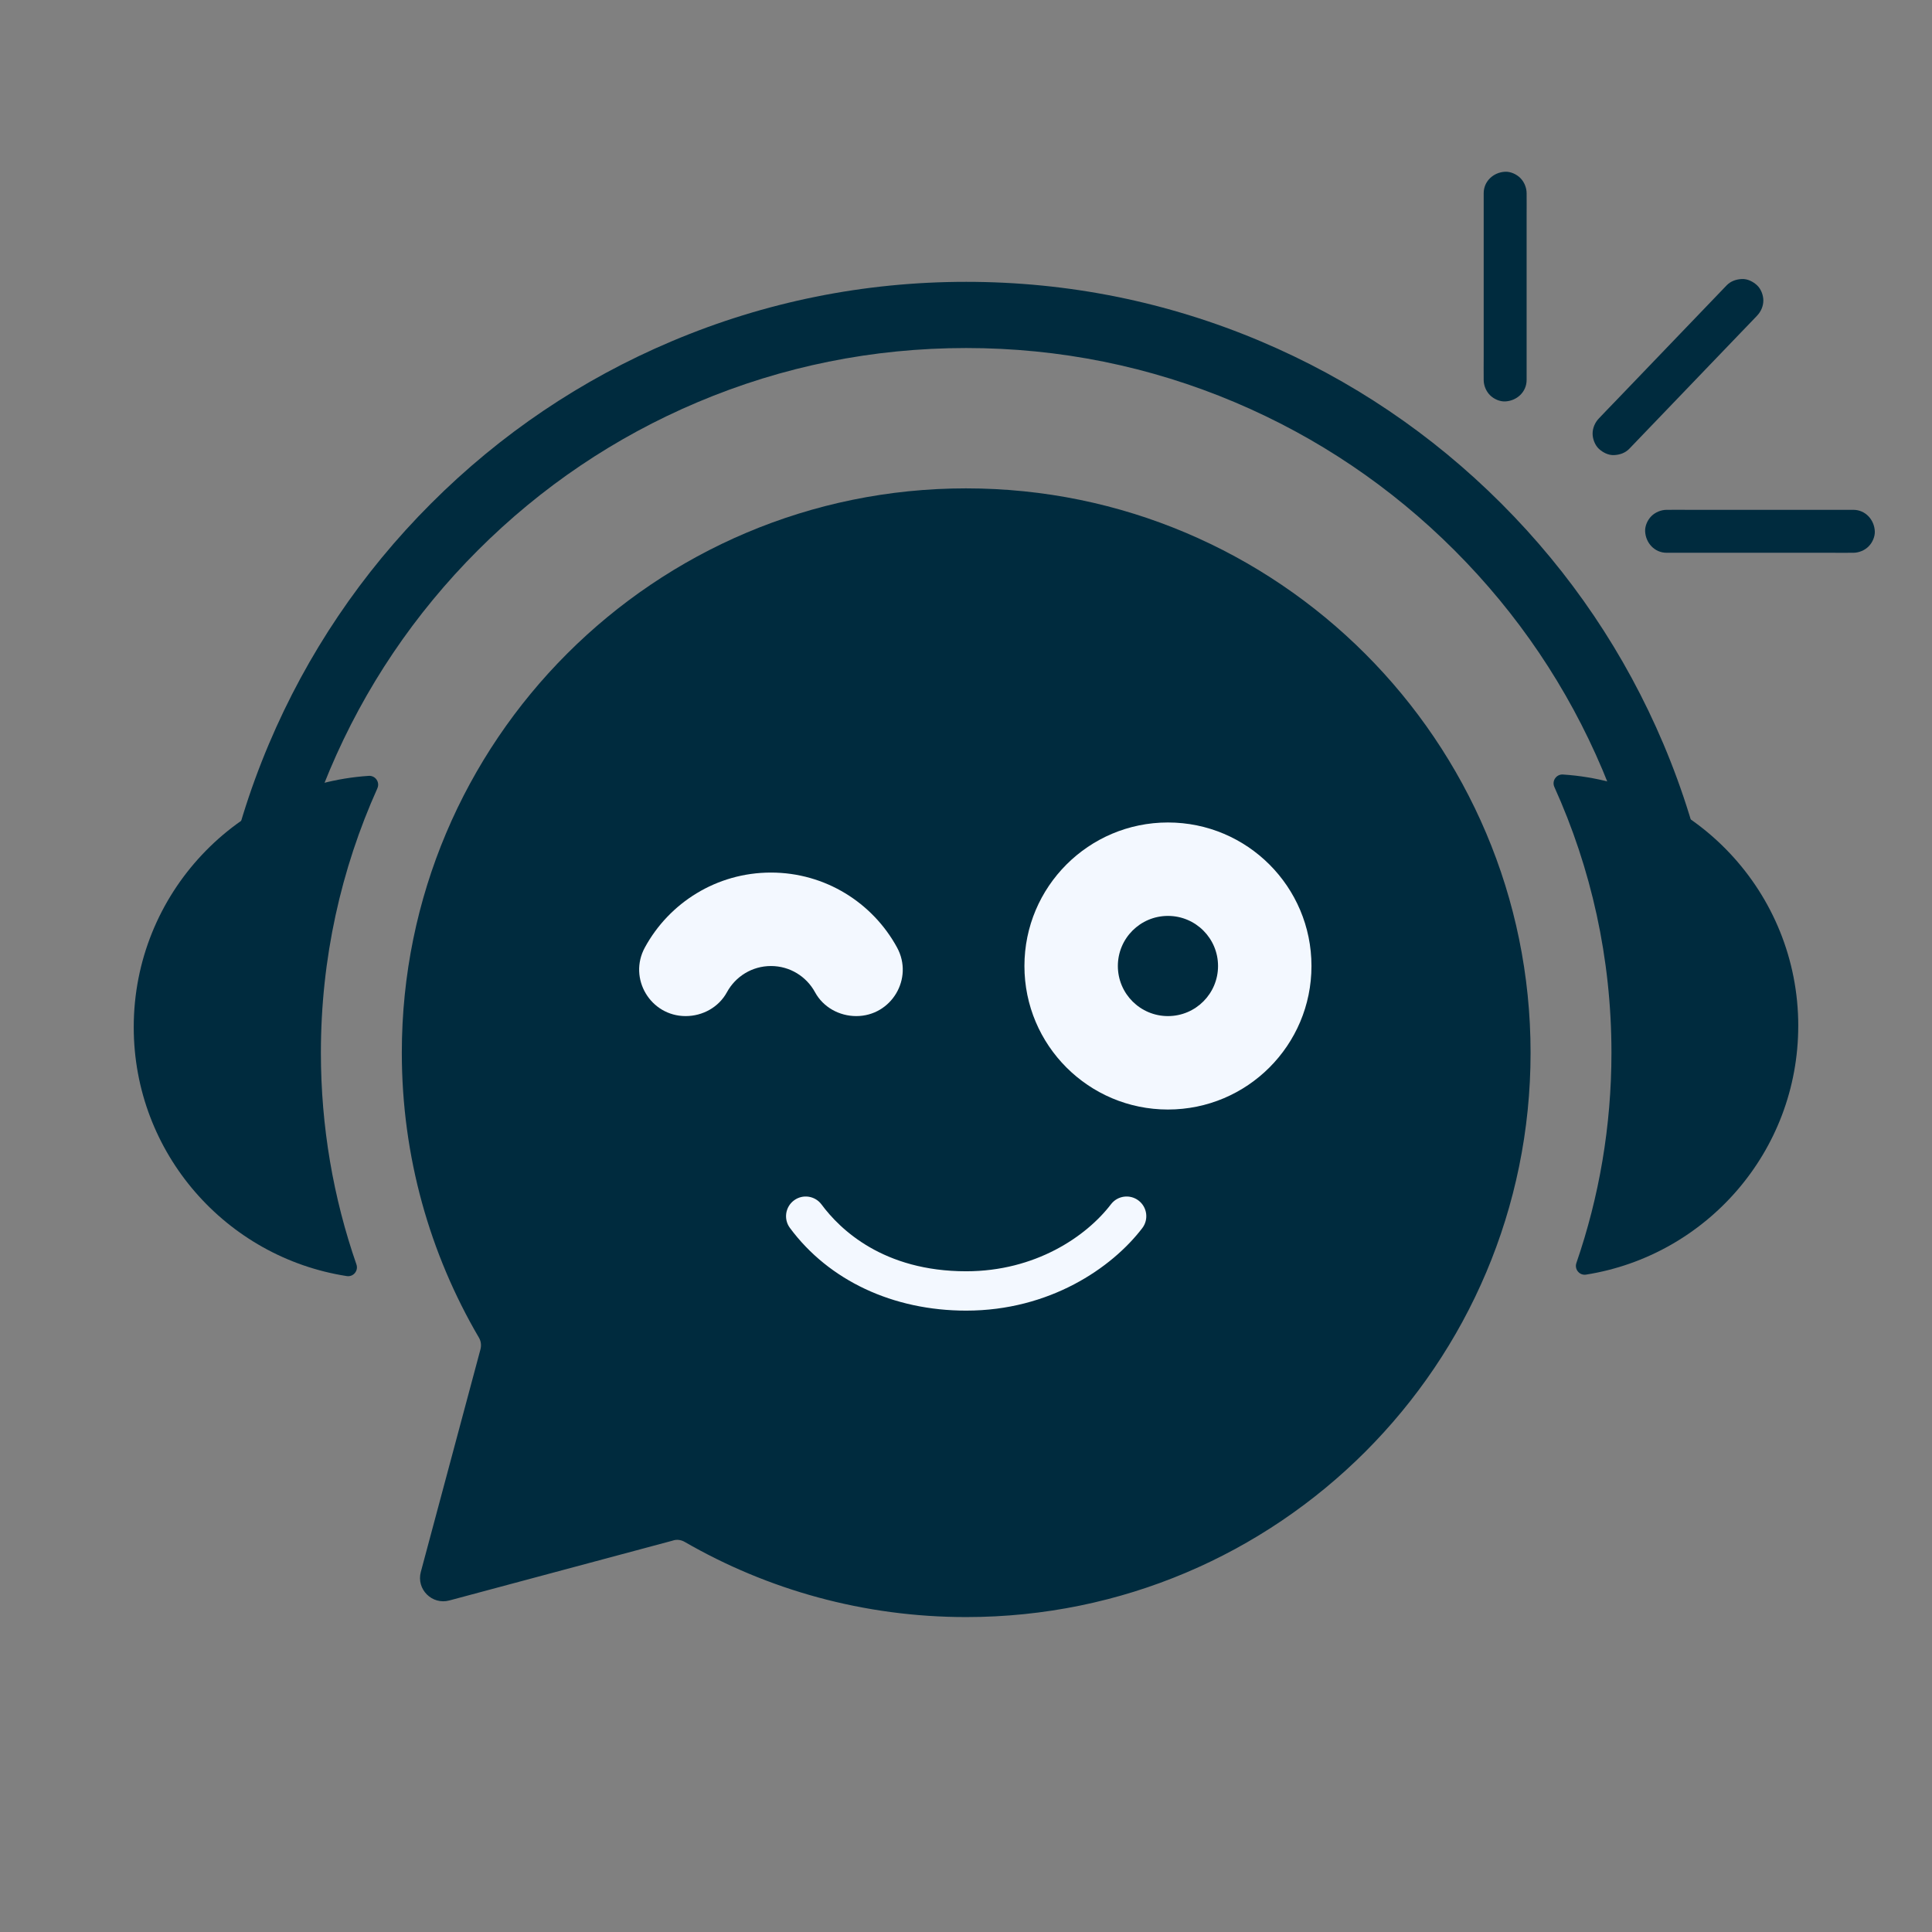
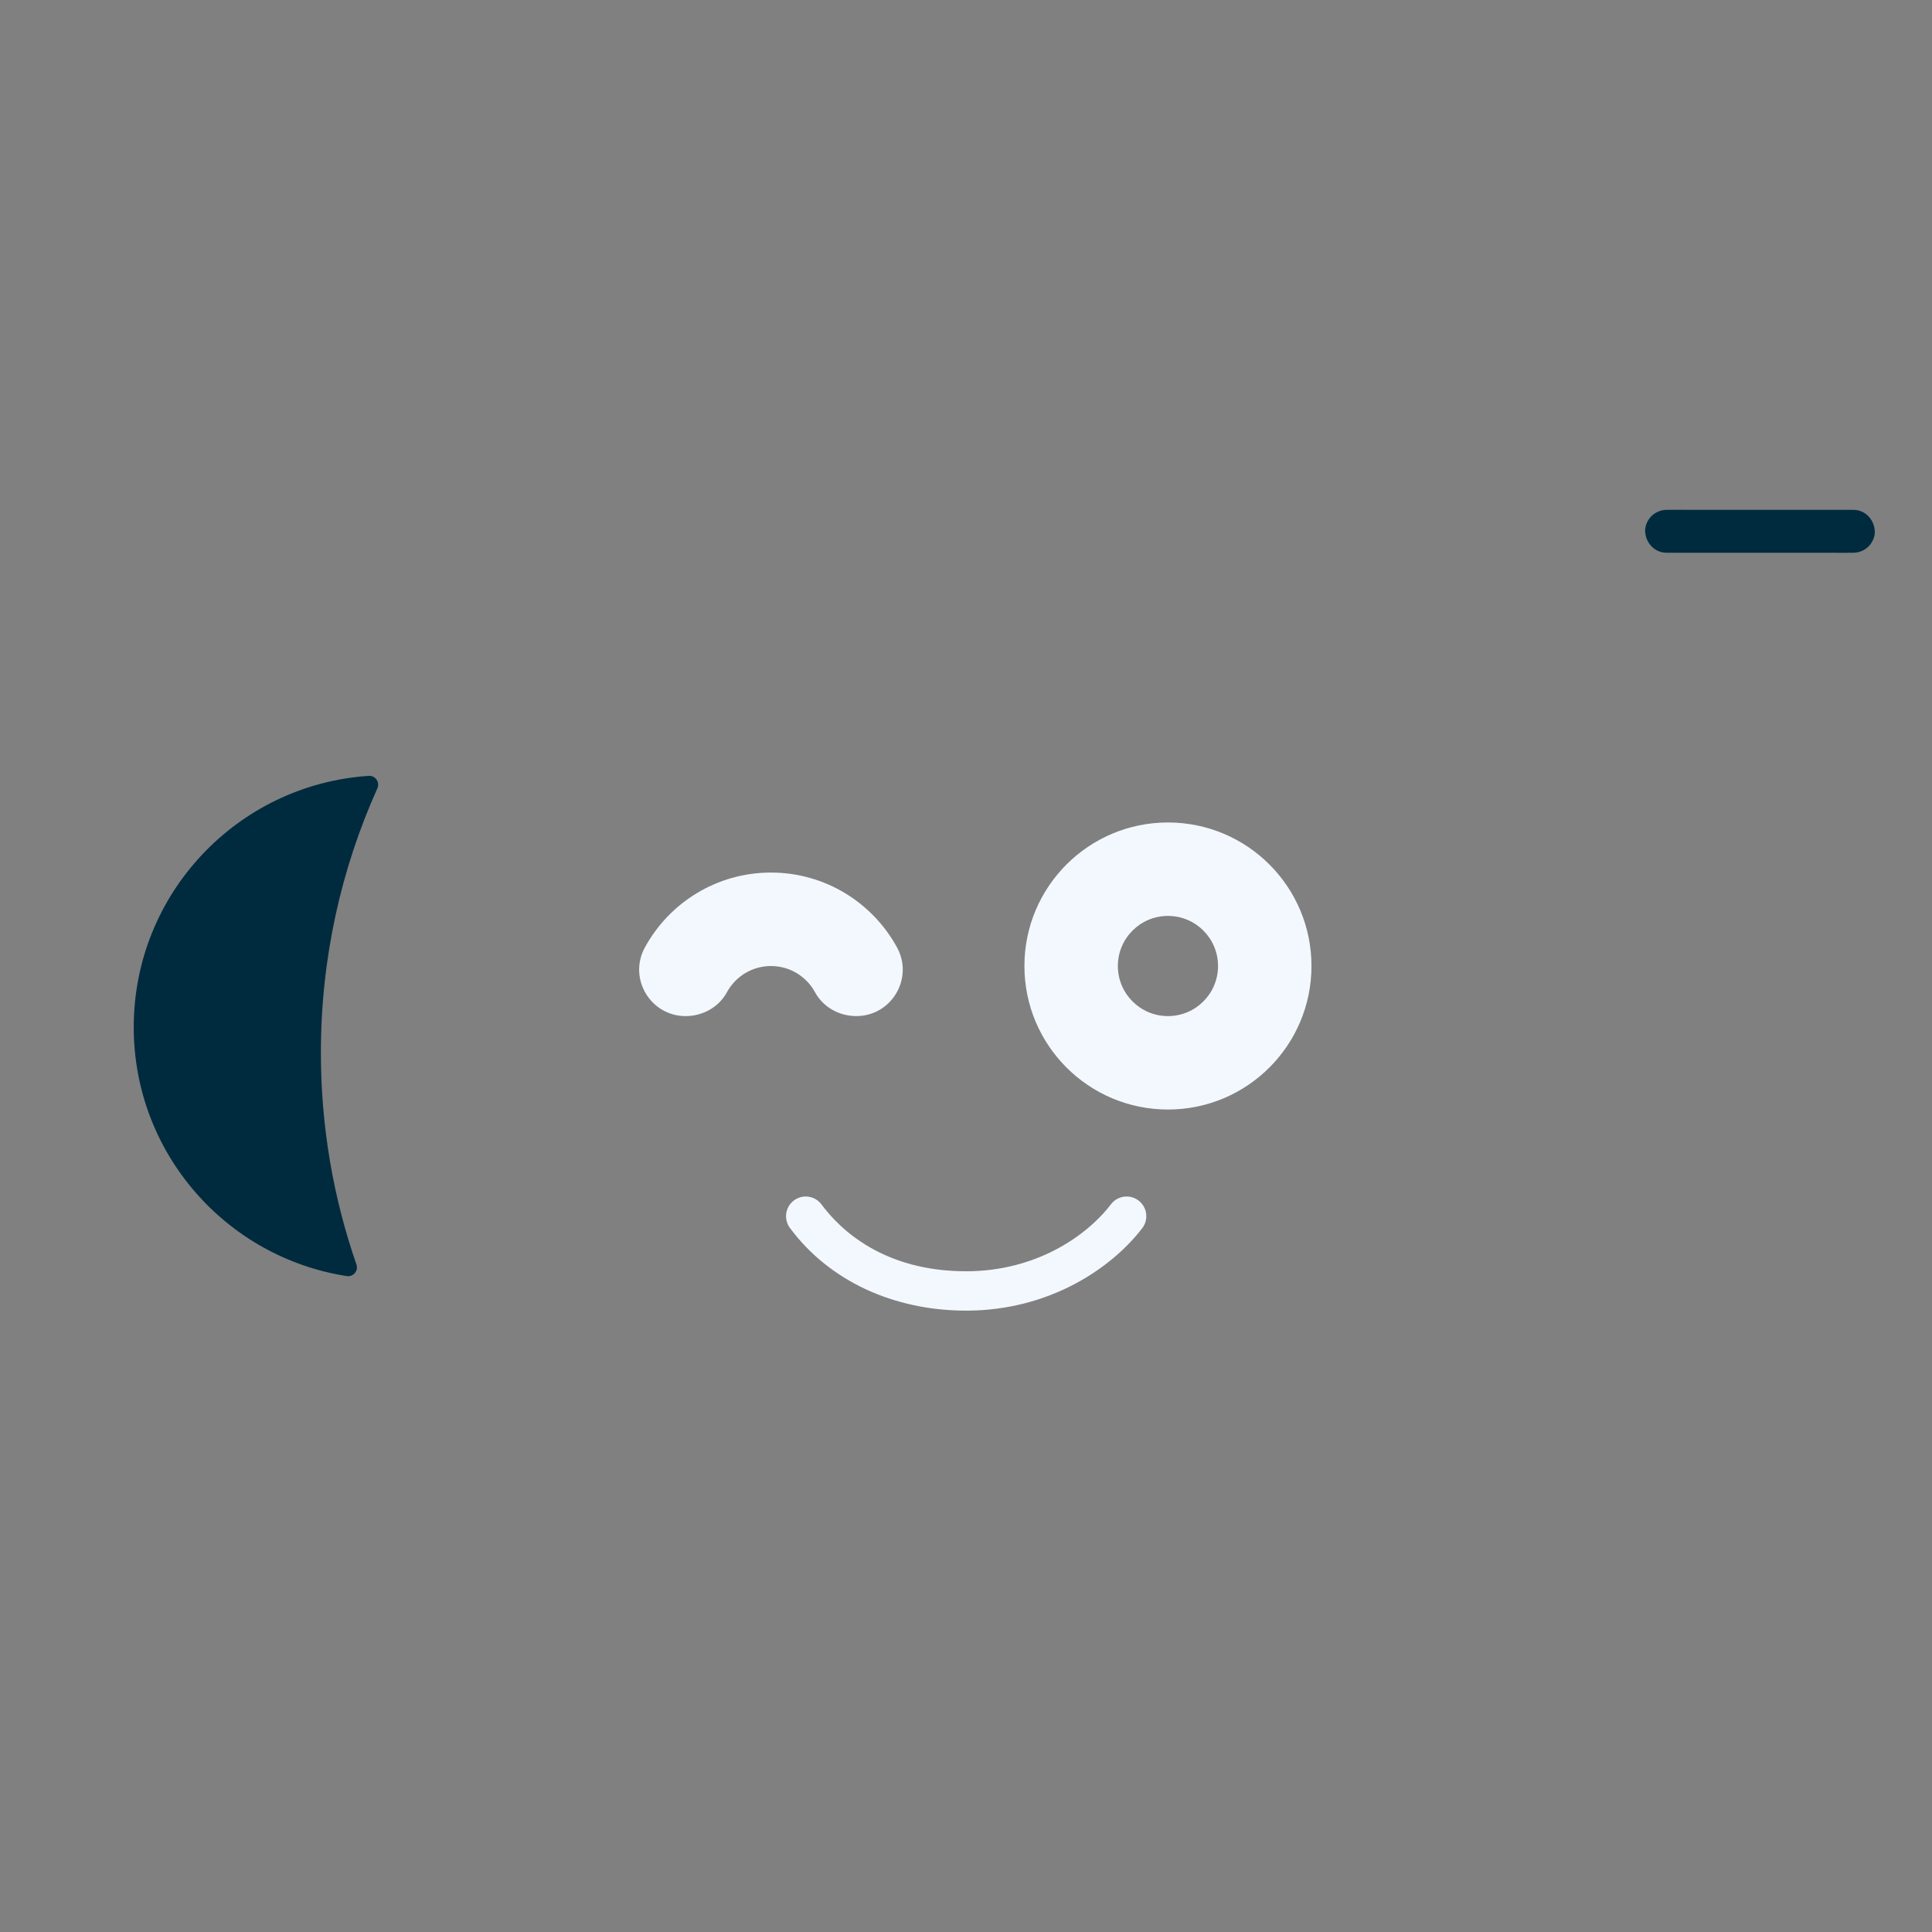
<svg xmlns="http://www.w3.org/2000/svg" id="Layer_1" data-name="Layer 1" viewBox="0 0 1080 1080">
  <rect x="0" y="0" width="1080" height="1080" fill="#808080" stroke="none" />
  <defs>
    <style>
      .cls-1 {
        fill: #f3f8ff;
      }

      .cls-1, .cls-2 {
        stroke-width: 0px;
      }

      .cls-2 {
        fill: #002b3e;
      }
    </style>
  </defs>
  <g>
-     <path class="cls-2" d="M963.12,580.58h-37c0-52.12-10.2-102.67-30.33-150.25-19.44-45.97-47.28-87.25-82.74-122.71s-76.74-63.29-122.71-82.74c-47.58-20.12-98.13-30.33-150.25-30.33s-102.67,10.2-150.25,30.33c-45.97,19.44-87.25,47.28-122.71,82.74s-63.29,76.74-82.74,122.71c-20.12,47.58-30.33,98.13-30.33,150.25h-37c0-57.1,11.19-112.5,33.25-164.67,21.31-50.38,51.81-95.61,90.65-134.46s84.08-69.34,134.46-90.65c52.16-22.06,107.57-33.25,164.67-33.25s112.5,11.19,164.67,33.25c50.38,21.31,95.61,51.81,134.46,90.65,38.84,38.84,69.34,84.08,90.65,134.46,22.06,52.16,33.25,107.57,33.25,164.67Z" />
-     <path class="cls-2" d="M540.09,273c-174.23,0-315.47,141.24-315.47,315.48,0,58.12,15.73,112.57,43.14,159.33,1.16,1.98,1.39,4.32.8,6.53,0,.01,0,.02,0,.03l-33.32,124.36c-2.59,9.67,6.26,18.53,15.94,15.94l124.36-33.32c.24-.06.47-.13.7-.21,2.15-.7,4.51-.36,6.47.77,46.33,26.73,100.08,42.04,157.41,42.04,174.23,0,315.48-141.24,315.48-315.47,0-174.09-141.39-315.48-315.48-315.48Z" />
    <path class="cls-1" d="M540.09,732.65c-40.86,0-76.77-16.85-98.53-46.24-3.61-4.88-2.59-11.77,2.3-15.39,4.88-3.62,11.77-2.59,15.39,2.3,10.32,13.94,34.55,37.33,80.85,37.33,38.57,0,67.1-19.35,80.95-37.47,3.69-4.83,10.59-5.75,15.42-2.06,4.83,3.69,5.75,10.59,2.06,15.42-17.04,22.29-51.84,46.11-98.43,46.11Z" />
    <g>
      <path class="cls-2" d="M210.95,440.67c1.53-3.39-1.09-7.2-4.81-6.96-73.37,4.85-131.38,65.89-131.38,140.49,0,70.38,51.64,128.7,119.11,139.14,3.66.57,6.6-3,5.38-6.5-12.87-37.08-19.87-76.9-19.87-118.36,0-52.67,11.29-102.7,31.58-147.8Z" />
-       <path class="cls-2" d="M1005.24,573.46c0-74.65-58.09-135.72-131.54-140.5-3.72-.24-6.33,3.58-4.8,6.97,20.5,45.3,31.91,95.59,31.91,148.54,0,41.16-6.9,80.71-19.6,117.56-1.21,3.51,1.74,7.07,5.4,6.49,67.22-10.64,118.62-68.85,118.62-139.07Z" />
    </g>
  </g>
-   <path class="cls-1" d="M652.89,459.77c-44.31,0-80.23,35.92-80.23,80.23s35.92,80.23,80.23,80.23,80.23-35.92,80.23-80.23-35.92-80.23-80.23-80.23ZM652.89,568c-15.46,0-28-12.53-28-28s12.53-28,28-28,28,12.53,28,28-12.53,28-28,28Z" />
+   <path class="cls-1" d="M652.89,459.77c-44.31,0-80.23,35.92-80.23,80.23s35.92,80.23,80.23,80.23,80.23-35.92,80.23-80.23-35.92-80.23-80.23-80.23M652.89,568c-15.46,0-28-12.53-28-28s12.53-28,28-28,28,12.53,28,28-12.53,28-28,28Z" />
  <path class="cls-1" d="M478.65,568c19.68,0,32.23-21.06,22.81-38.34-13.6-24.95-40.07-41.89-70.49-41.89s-56.89,16.93-70.49,41.89c-9.42,17.28,3.13,38.34,22.81,38.34h0c9.52,0,18.52-4.98,23.07-13.34,4.74-8.73,13.99-14.65,24.62-14.65s19.88,5.92,24.62,14.65c4.55,8.37,13.54,13.34,23.07,13.34h0Z" />
-   <path class="cls-2" d="M910.76,250.89c2.37-2.47,4.74-4.93,7.1-7.4,5.69-5.92,11.37-11.84,17.06-17.77,6.88-7.17,13.76-14.33,20.64-21.5l17.85-18.59c2.89-3.01,5.83-6,8.68-9.04.04-.04.08-.09.12-.13,2.16-2.25,3.51-5.34,3.51-8.49,0-2.94-1.31-6.46-3.51-8.49s-5.29-3.66-8.49-3.51c-3.15.14-6.25,1.19-8.49,3.51-2.37,2.47-4.74,4.93-7.1,7.4-5.69,5.92-11.37,11.84-17.06,17.77-6.88,7.17-13.76,14.33-20.64,21.5-5.95,6.2-11.9,12.39-17.85,18.59-2.89,3.01-5.83,6-8.68,9.04-.04.04-.08.09-.12.13-2.16,2.25-3.51,5.34-3.51,8.49,0,2.94,1.31,6.46,3.51,8.49s5.29,3.66,8.49,3.51,6.25-1.19,8.49-3.51h0Z" />
-   <path class="cls-2" d="M829.39,108.01v91.53c0,4.23-.06,8.46,0,12.68,0,.06,0,.12,0,.18,0,3.08,1.34,6.31,3.51,8.49s5.5,3.65,8.49,3.51c6.5-.29,12-5.27,12-12v-91.53c0-4.23.06-8.46,0-12.68,0-.06,0-.12,0-.18,0-3.08-1.34-6.31-3.51-8.49s-5.5-3.65-8.49-3.51c-6.5.29-12,5.27-12,12h0Z" />
  <path class="cls-2" d="M1036.03,285h-91.53c-4.23,0-8.46-.06-12.68,0-.06,0-.12,0-.18,0-3.08,0-6.31,1.34-8.49,3.51s-3.65,5.5-3.51,8.49c.29,6.5,5.27,12,12,12h91.53c4.23,0,8.46.06,12.68,0,.06,0,.12,0,.18,0,3.08,0,6.31-1.34,8.49-3.51s3.65-5.5,3.51-8.49c-.29-6.5-5.27-12-12-12h0Z" />
</svg>